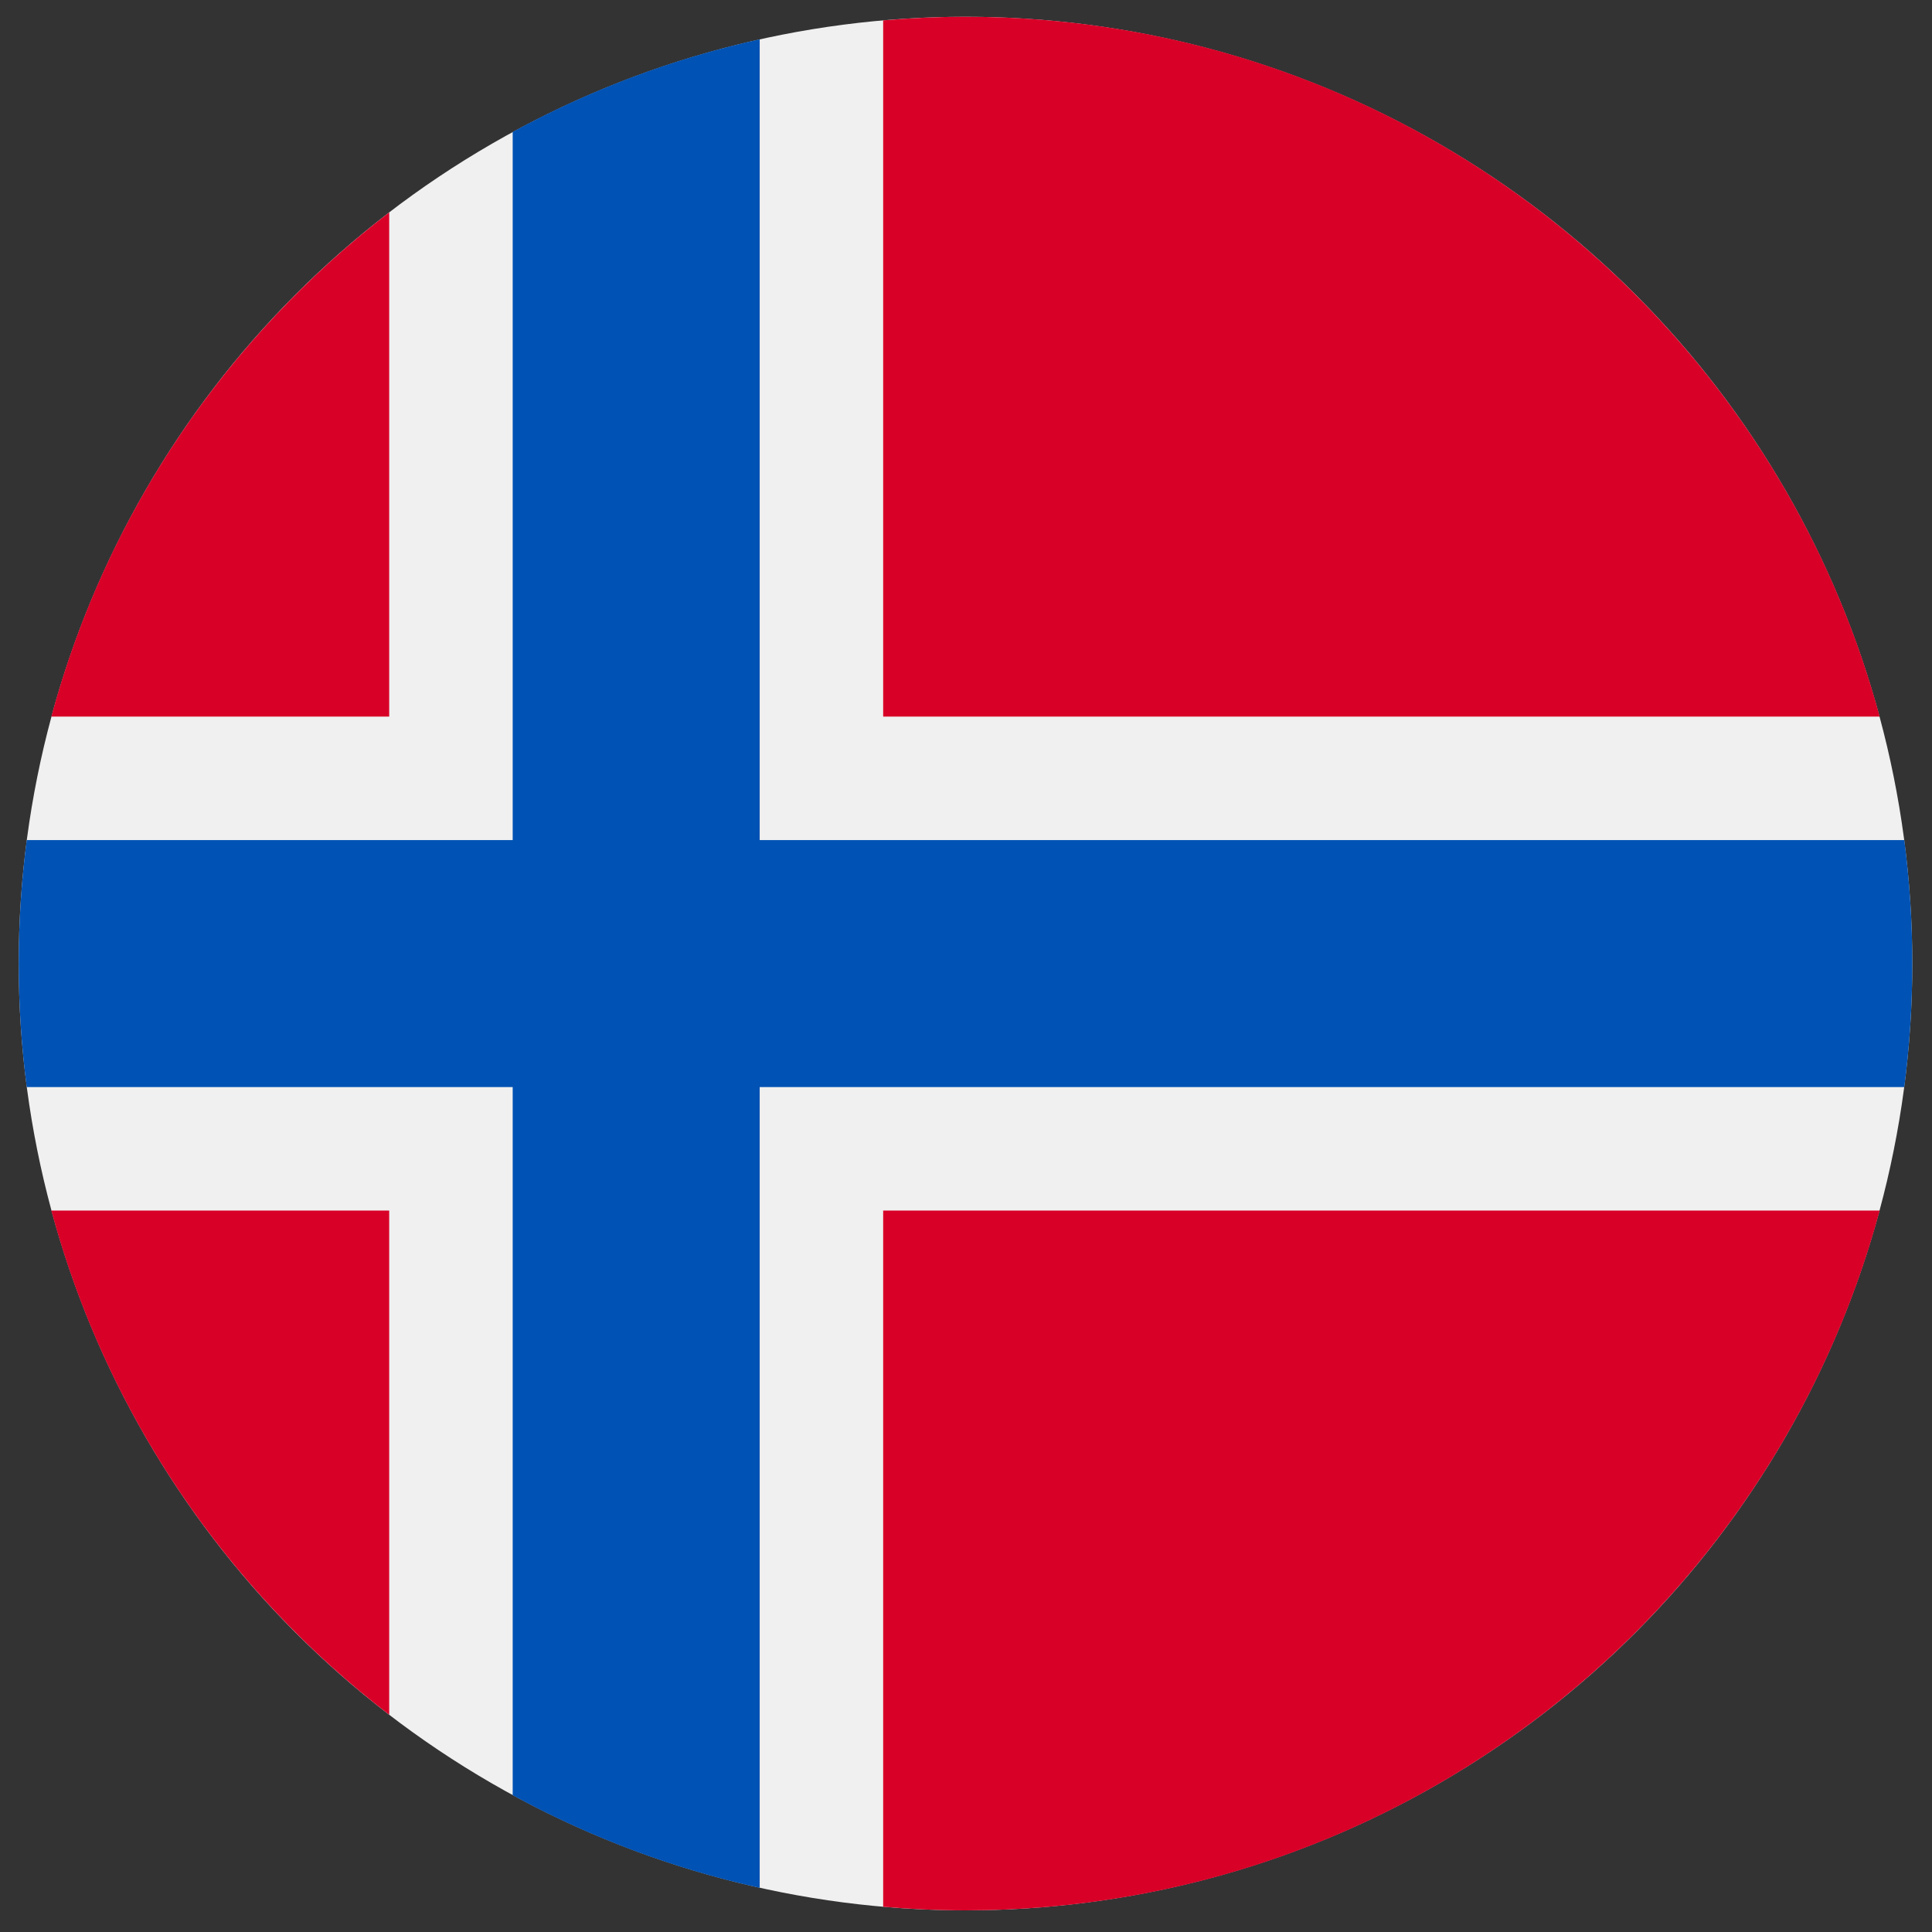
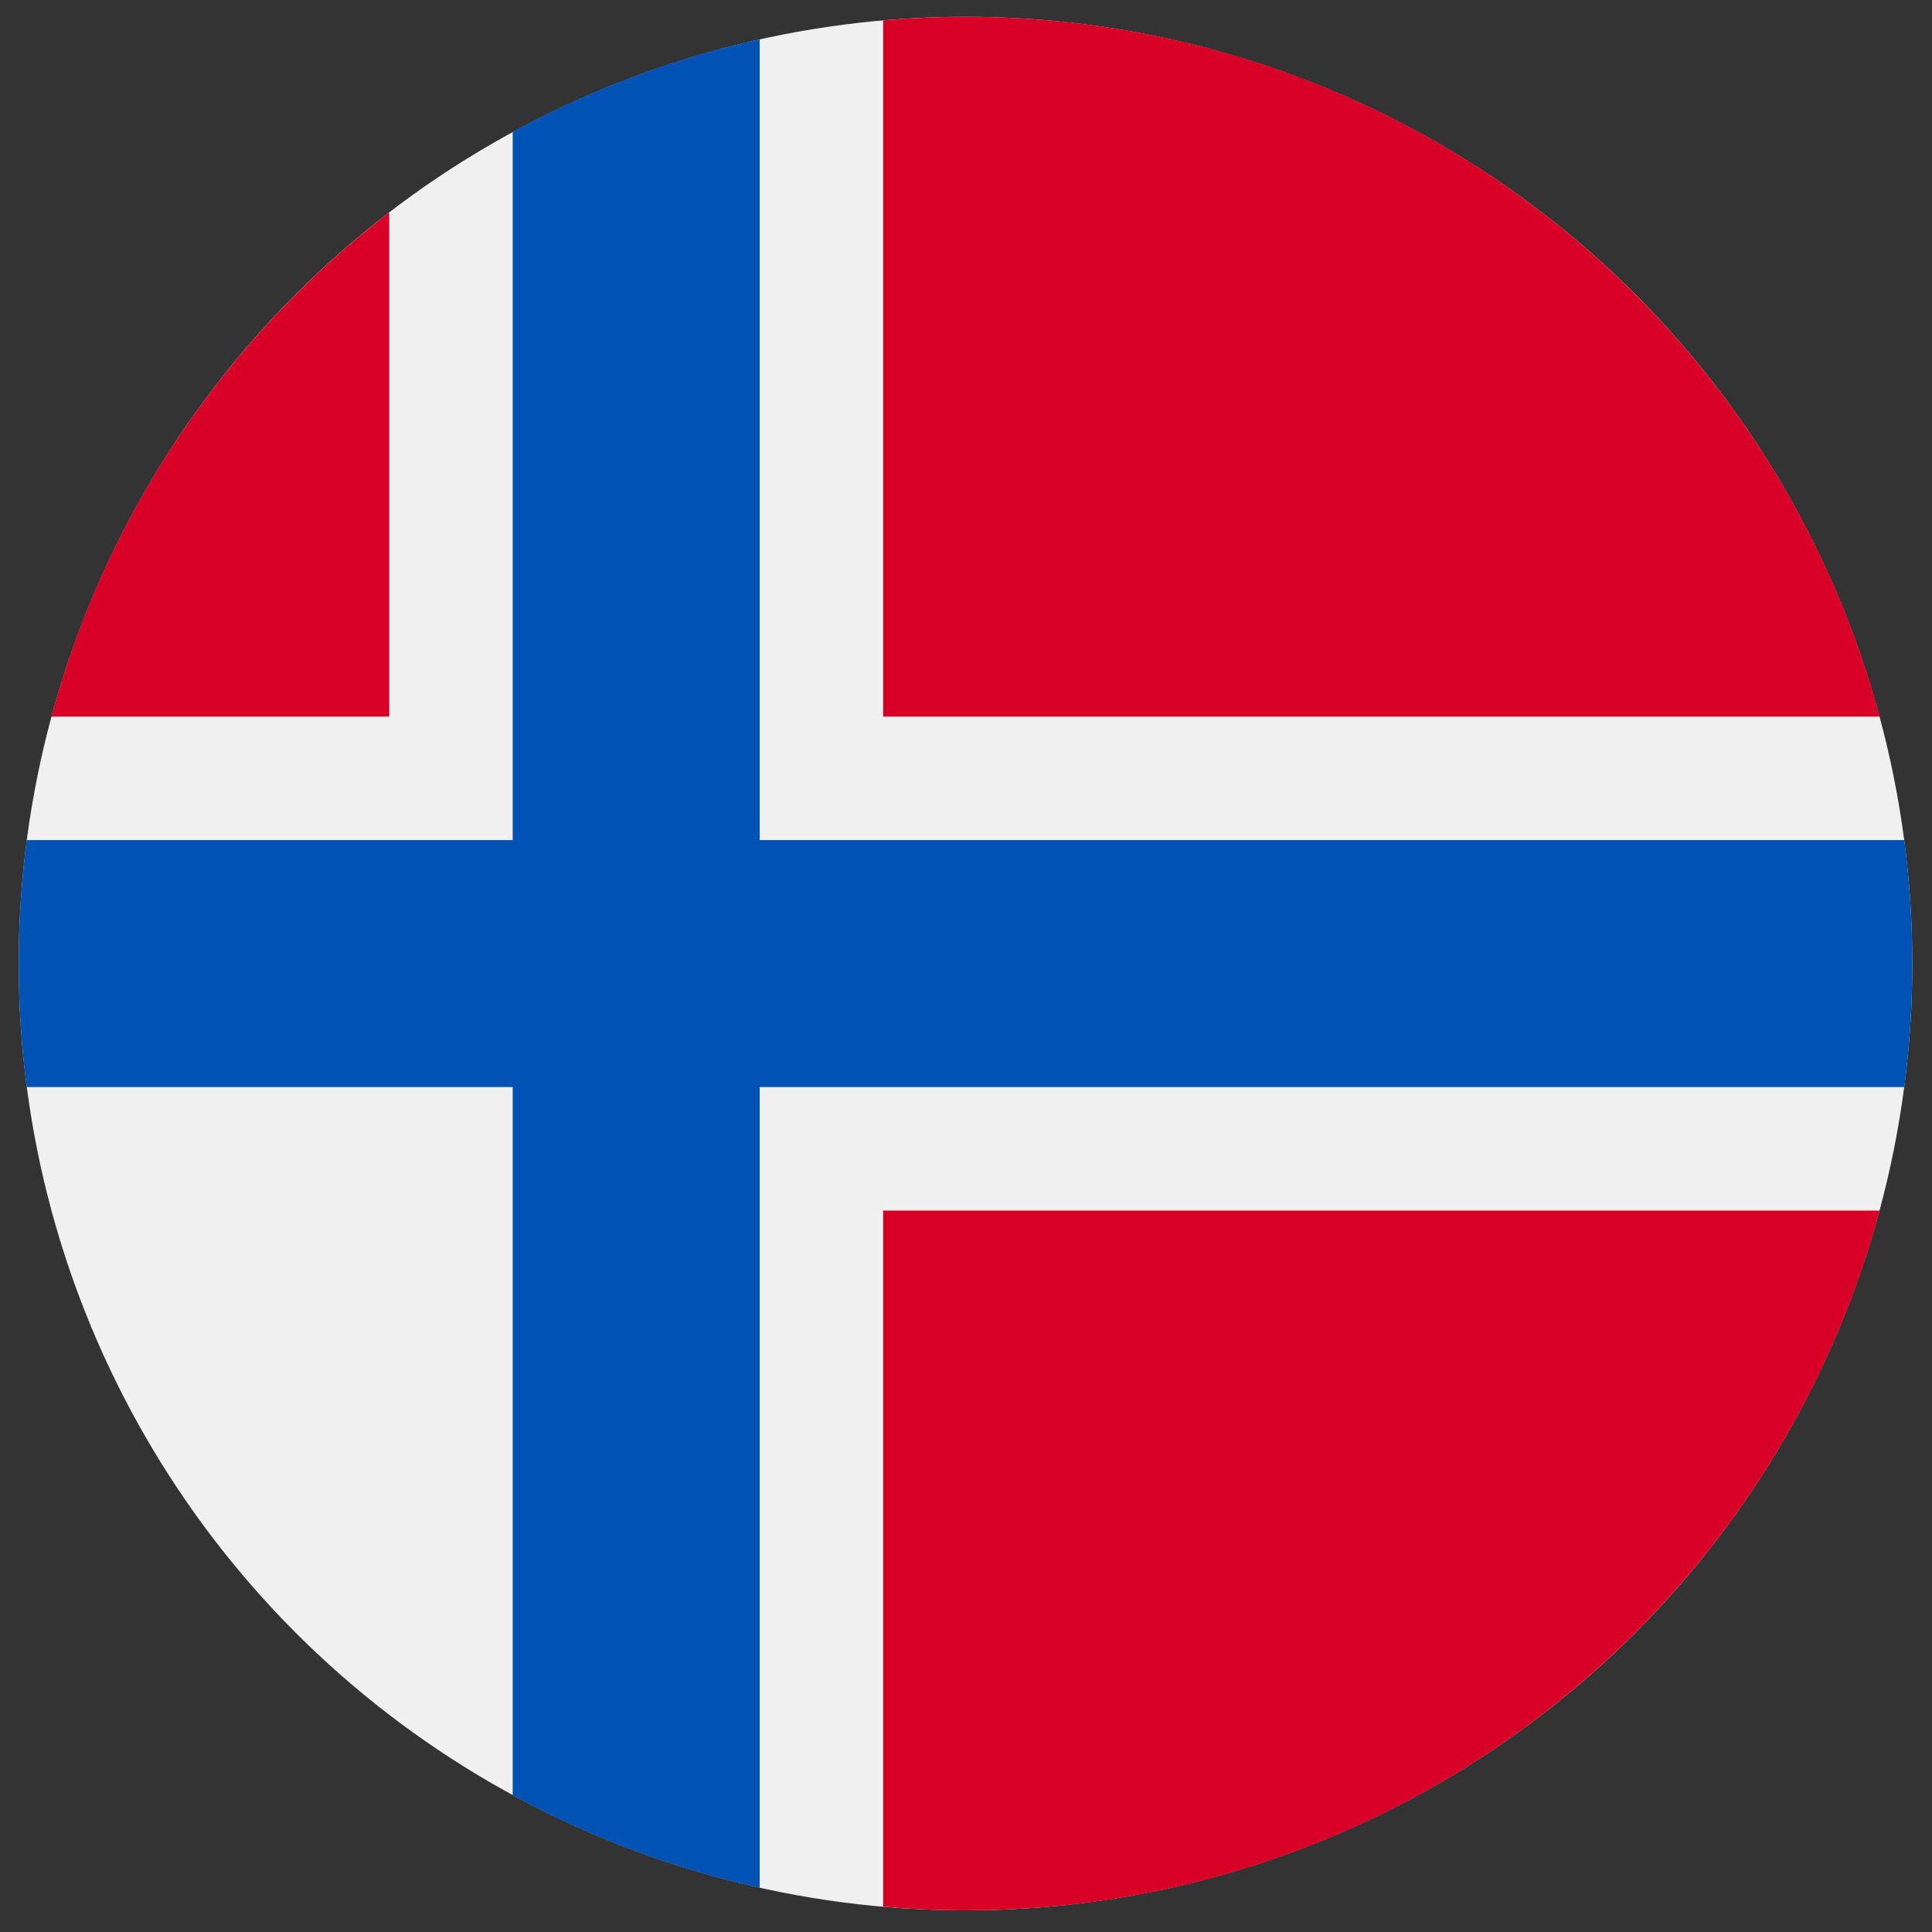
<svg xmlns="http://www.w3.org/2000/svg" xmlns:ns1="http://www.inkscape.org/namespaces/inkscape" xmlns:ns2="http://sodipodi.sourceforge.net/DTD/sodipodi-0.dtd" version="1" x="0" y="0" width="35" height="35" id="svg378" ns1:version="0.48.5 r10040" ns2:docname="nzd.svg">
  <rect width="100%" height="100%" fill="#333333" stroke="none" />
  <ns2:namedview pagecolor="#ffffff" bordercolor="#666666" borderopacity="1" objecttolerance="10" gridtolerance="10" guidetolerance="10" ns1:pageopacity="0" ns1:pageshadow="2" ns1:window-width="1600" ns1:window-height="838" id="namedview4635" showgrid="false" ns1:zoom="6.4346704" ns1:cx="19.873048" ns1:cy="12.95426" ns1:window-x="-8" ns1:window-y="-8" ns1:window-maximized="1" ns1:current-layer="svg378" />
  <defs id="defs380">
    <clipPath clipPathUnits="userSpaceOnUse" id="clipPath5747">
      <rect id="rect5749" height="708.661" x="177.165" style="fill:#000000;fill-opacity:0.67;stroke:none" width="708.661" y="-3.3378826e-006" />
    </clipPath>
  </defs>
  <g id="g4672" transform="matrix(0.068,0,0,0.068,-11.616,0.39)" />
  <g id="g4674" transform="matrix(0.068,0,0,0.068,-11.616,0.39)" />
  <g id="g4676" transform="matrix(0.068,0,0,0.068,-11.616,0.39)" />
  <g id="g4678" transform="matrix(0.068,0,0,0.068,-11.616,0.39)" />
  <g id="g4680" transform="matrix(0.068,0,0,0.068,-11.616,0.39)" />
  <g id="g4682" transform="matrix(0.068,0,0,0.068,-11.616,0.39)" />
  <g id="g4684" transform="matrix(0.068,0,0,0.068,-11.616,0.39)" />
  <g id="g4686" transform="matrix(0.068,0,0,0.068,-11.616,0.39)" />
  <g id="g4688" transform="matrix(0.068,0,0,0.068,-11.616,0.39)" />
  <g id="g4690" transform="matrix(0.068,0,0,0.068,-11.616,0.39)" />
  <g id="g4692" transform="matrix(0.068,0,0,0.068,-11.616,0.39)" />
  <g id="g4694" transform="matrix(0.068,0,0,0.068,-11.616,0.39)" />
  <g id="g4696" transform="matrix(0.068,0,0,0.068,-11.616,0.39)" />
  <g id="g4698" transform="matrix(0.068,0,0,0.068,-11.616,0.39)" />
  <g id="g4700" transform="matrix(0.068,0,0,0.068,-11.616,0.39)" />
  <g id="g6865" transform="matrix(0.067,0,0,0.067,0.339,0.304)">
    <circle ns2:ry="256" ns2:rx="256" ns2:cy="256" ns2:cx="256" id="circle6815" r="256" cy="256" cx="256" style="fill:#f0f0f0" d="M 512,256 C 512,397.385 397.385,512 256,512 114.615,512 0,397.385 0,256 0,114.615 114.615,0 256,0 397.385,0 512,114.615 512,256 z" />
    <g id="g6817">
-       <path ns1:connector-curvature="0" id="path6819" d="m 8.819,322.783 c 14.812,54.959 47.457,102.593 91.355,136.322 V 322.783 H 8.819 z" style="fill:#d80027" />
      <path ns1:connector-curvature="0" id="path6821" d="M 233.739,511.026 C 241.077,511.658 248.498,512 256,512 374.279,512 473.805,431.779 503.181,322.783 H 233.739 v 188.243 z" style="fill:#d80027" />
      <path ns1:connector-curvature="0" id="path6823" d="M 503.181,189.217 C 473.805,80.221 374.279,0 256,0 248.498,0 241.077,0.342 233.739,0.974 v 188.243 h 269.442 z" style="fill:#d80027" />
      <path ns1:connector-curvature="0" id="path6825" d="M 100.174,52.895 C 56.276,86.625 23.631,134.258 8.819,189.217 h 91.355 V 52.895 z" style="fill:#d80027" />
    </g>
    <path ns1:connector-curvature="0" id="path6827" d="M 509.833,222.609 H 200.349 200.348 V 6.085 c -23.658,5.246 -46.087,13.749 -66.783,25.042 v 191.48 0.001 H 2.167 C 0.742,233.539 0,244.683 0,256 c 0,11.317 0.742,22.461 2.167,33.391 h 131.397 0.001 v 191.481 c 20.696,11.292 43.125,19.797 66.783,25.042 v -216.52 -0.002 H 509.833 C 511.256,278.461 512,267.317 512,256 c 0,-11.317 -0.744,-22.461 -2.167,-33.391 z" style="fill:#0052b4" />
    <g id="g6829" />
    <g id="g6831" />
    <g id="g6833" />
    <g id="g6835" />
    <g id="g6837" />
    <g id="g6839" />
    <g id="g6841" />
    <g id="g6843" />
    <g id="g6845" />
    <g id="g6847" />
    <g id="g6849" />
    <g id="g6851" />
    <g id="g6853" />
    <g id="g6855" />
    <g id="g6857" />
  </g>
</svg>